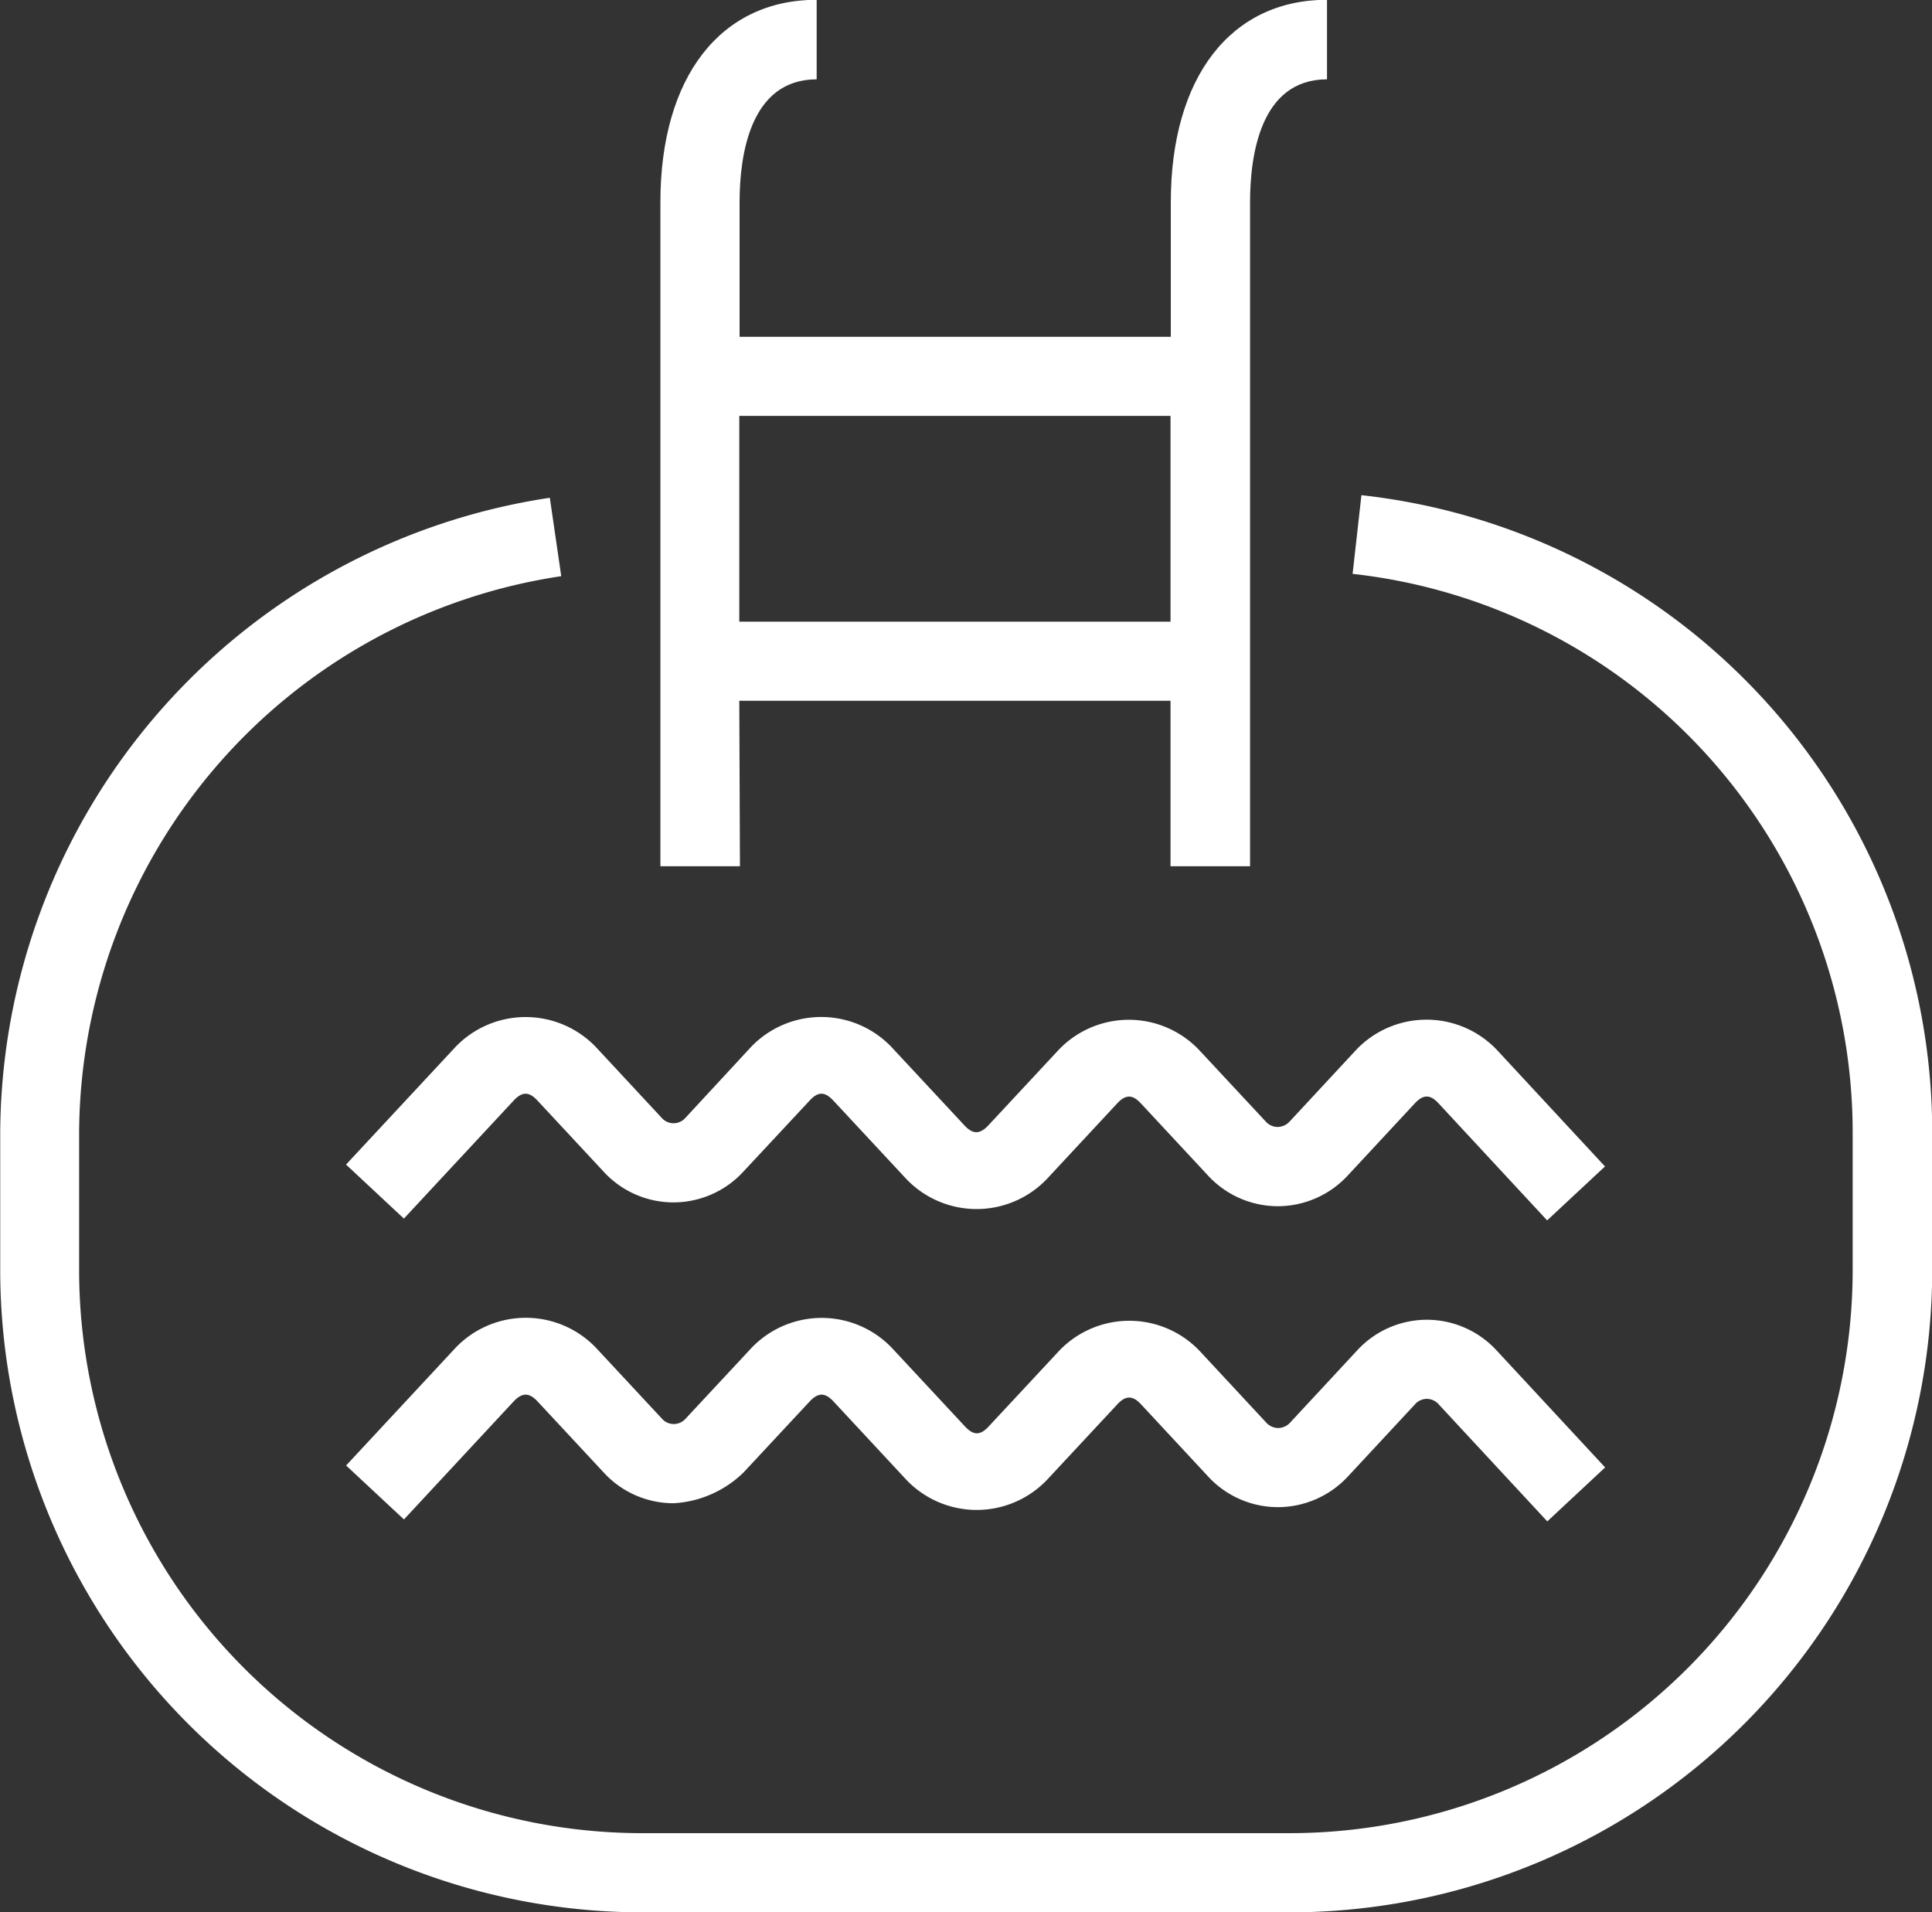
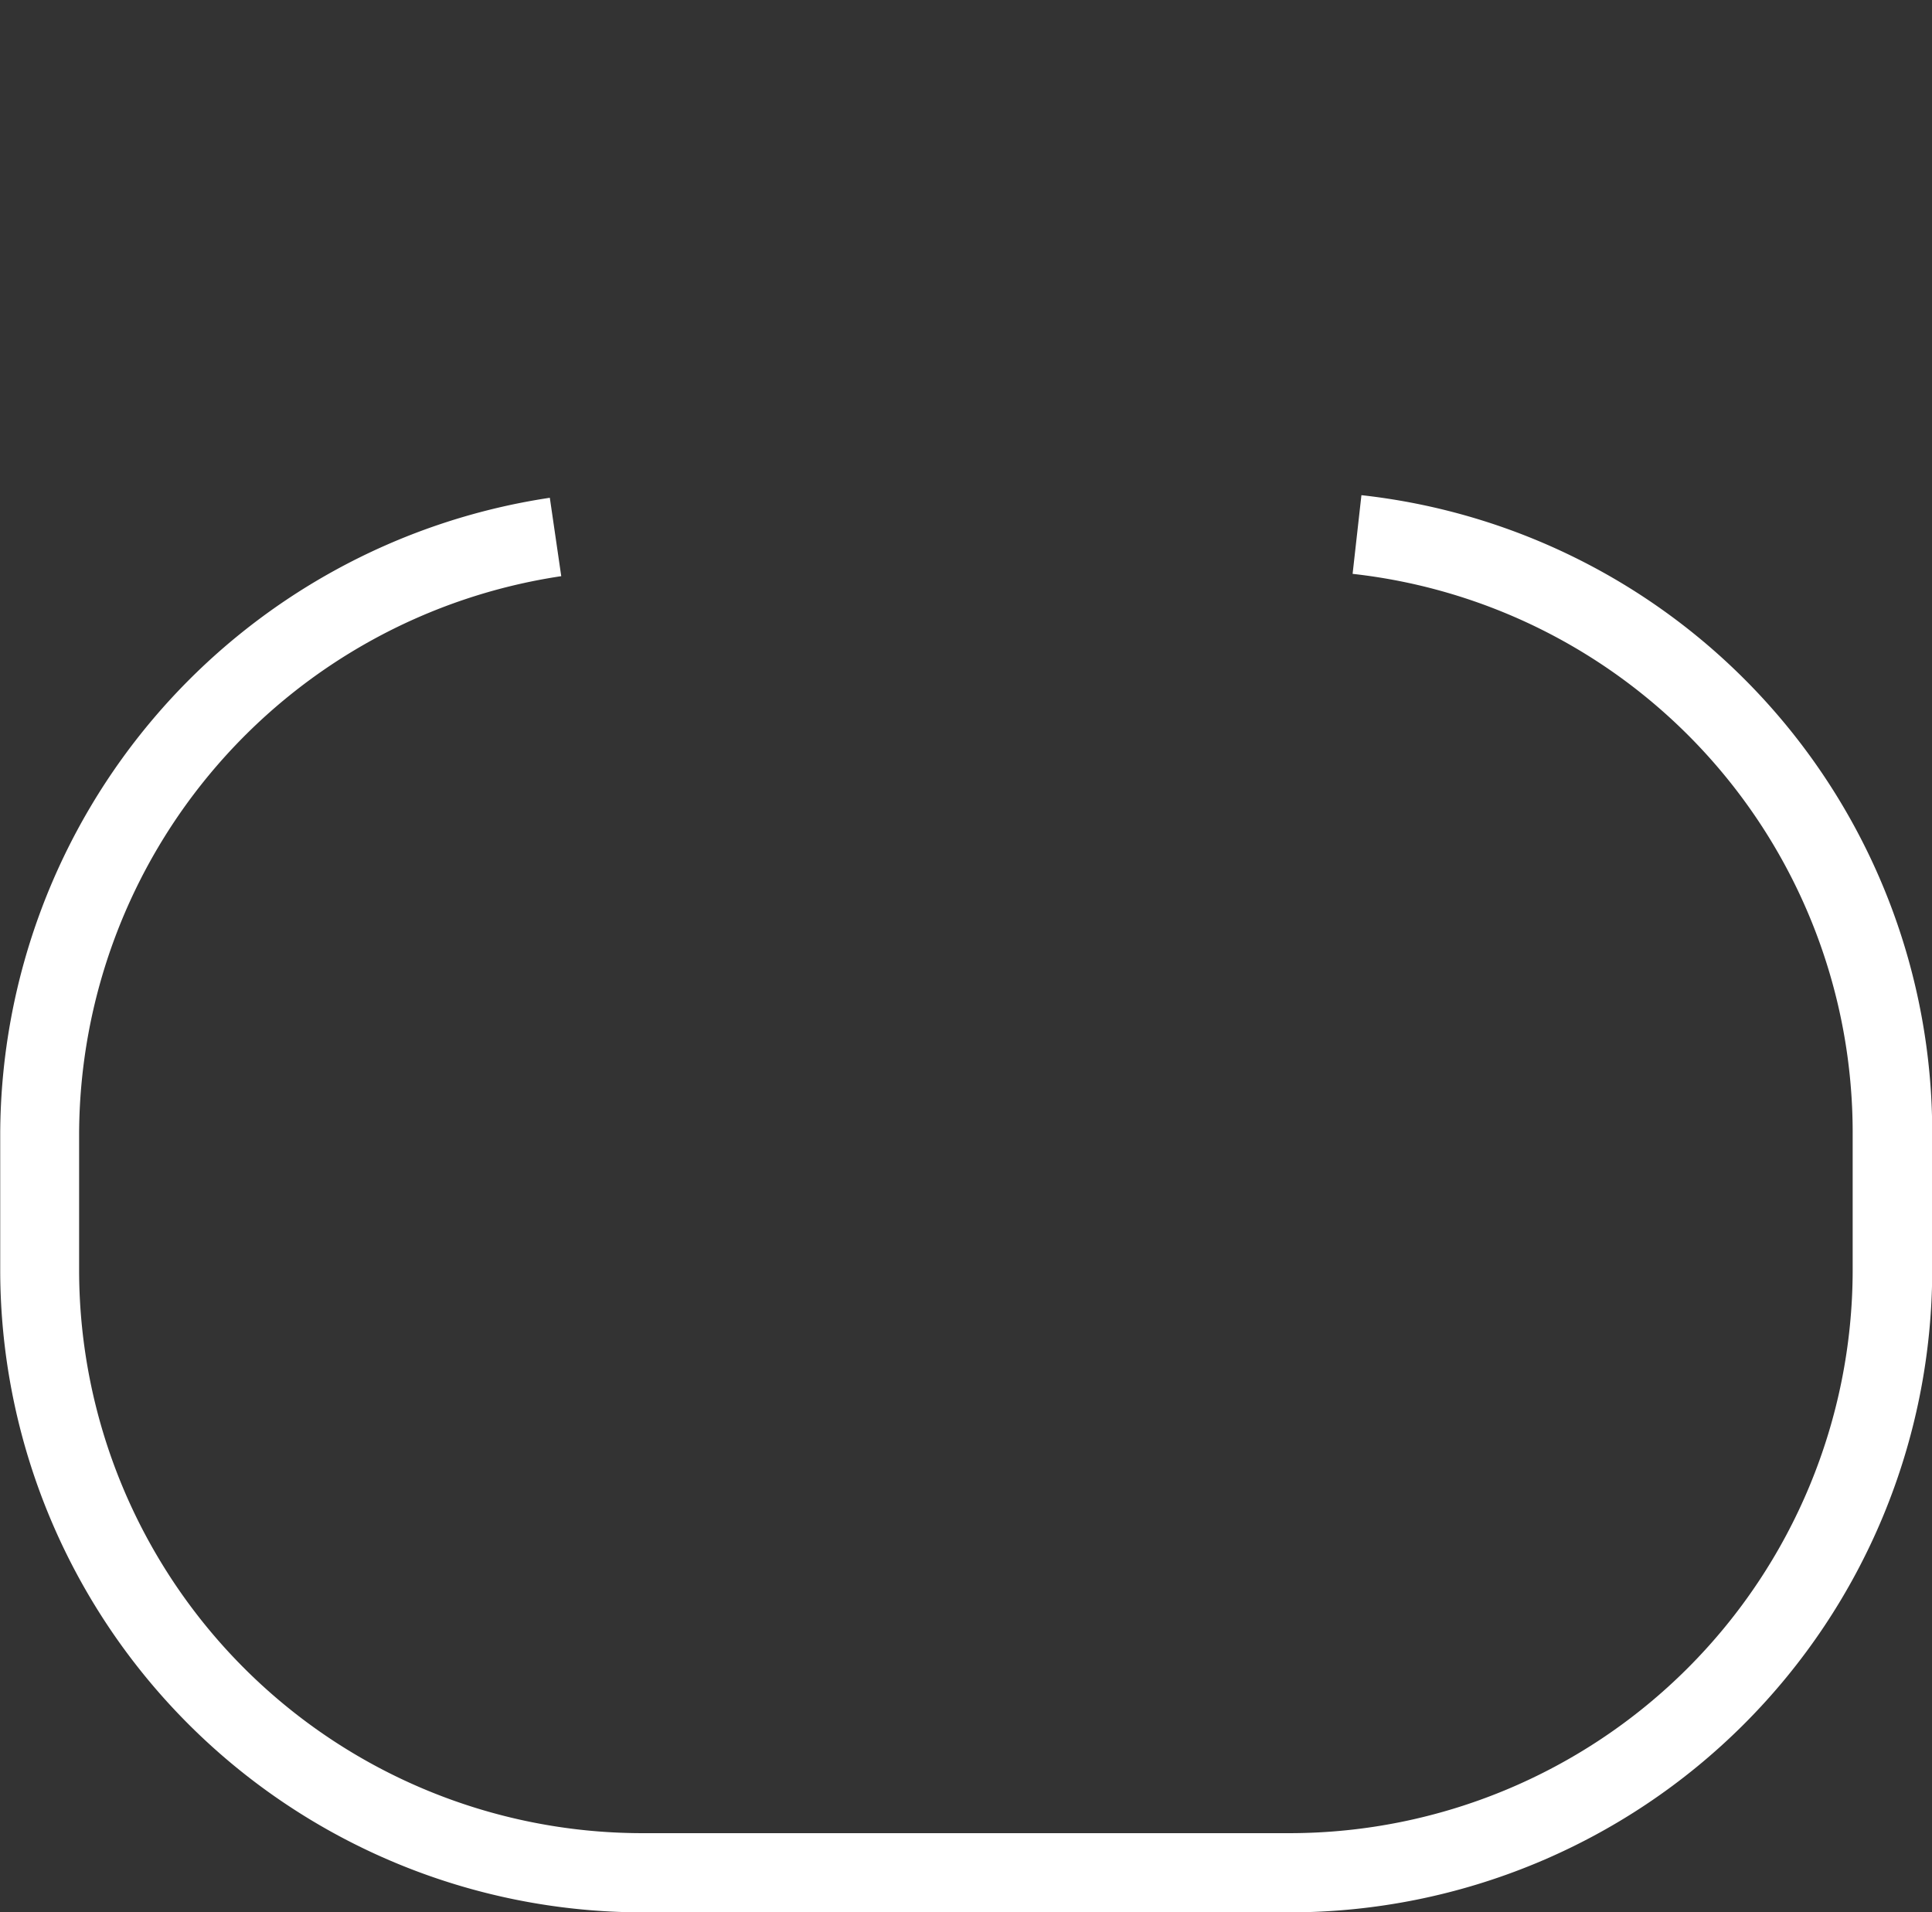
<svg xmlns="http://www.w3.org/2000/svg" width="26.716" height="26.439" viewBox="0 0 26.716 26.439">
  <rect x="0" y="0" width="26.716" height="26.439" fill="#333333" stroke="none" />
  <g id="_1" data-name="1" transform="translate(14588.357 7086.72)">
    <g id="Group_33918" data-name="Group 33918" transform="translate(-15425.177 -7924.265)">
      <path id="Path_39692" data-name="Path 39692" d="M855.646,844.392l-.122,1.088a7.773,7.773,0,0,1,6.915,7.732v1.9a7.79,7.79,0,0,1-7.78,7.781h-8.965a7.79,7.79,0,0,1-7.78-7.781v-1.9a7.823,7.823,0,0,1,6.667-7.7l-.158-1.084a8.924,8.924,0,0,0-7.6,8.784v1.9a8.886,8.886,0,0,0,8.875,8.876h8.965a8.886,8.886,0,0,0,8.876-8.876v-1.9A8.867,8.867,0,0,0,855.646,844.392Z" fill="#fff" />
-       <path id="Path_39693" data-name="Path 39693" d="M856.552,855.794h0a1.31,1.31,0,0,0-.967.426l-.922.993a.229.229,0,0,1-.169.078.225.225,0,0,1-.166-.077l-.924-.994a1.342,1.342,0,0,0-1.935,0l-.975,1.047c-.118.129-.213.129-.332,0l-1.012-1.087a1.343,1.343,0,0,0-1.935,0l-.912.979a.218.218,0,0,1-.332,0l-.912-.98a1.344,1.344,0,0,0-1.937,0l-1.516,1.63.8.746,1.515-1.63c.119-.126.215-.128.334,0l.912.98a1.309,1.309,0,0,0,.967.426,1.5,1.5,0,0,0,.969-.427l.912-.979c.119-.127.214-.127.332,0l1.011,1.087a1.344,1.344,0,0,0,1.936,0l.975-1.047c.115-.125.212-.129.331,0l.924.994a1.313,1.313,0,0,0,.967.426h0a1.323,1.323,0,0,0,.97-.426l.924-.994a.218.218,0,0,1,.165-.077.221.221,0,0,1,.166.077l1.5,1.617.8-.746-1.5-1.617A1.312,1.312,0,0,0,856.552,855.794Z" fill="#fff" />
-       <path id="Path_39694" data-name="Path 39694" d="M843.121,852.019l-1.516,1.629.8.747,1.516-1.63c.119-.128.215-.129.333,0l.912.98a1.31,1.31,0,0,0,.968.426h0a1.313,1.313,0,0,0,.967-.427l.913-.979c.118-.129.212-.129.331,0l1.012,1.087a1.344,1.344,0,0,0,1.935,0l.975-1.048c.115-.125.212-.13.331,0l.924.993a1.316,1.316,0,0,0,.967.427h0a1.32,1.32,0,0,0,.97-.427l.924-.994c.117-.127.214-.128.331,0l1.5,1.617.8-.746-1.5-1.617a1.342,1.342,0,0,0-1.936,0l-.923.994a.228.228,0,0,1-.168.077.221.221,0,0,1-.166-.077l-.924-.992a1.34,1.34,0,0,0-1.935,0l-.974,1.046c-.119.127-.215.127-.333,0l-1.011-1.086a1.344,1.344,0,0,0-1.936,0L846.3,853a.218.218,0,0,1-.332,0l-.911-.98A1.345,1.345,0,0,0,843.121,852.019Z" fill="#fff" />
-       <path id="Path_39695" data-name="Path 39695" d="M847.043,847.235h5.963v2.288h1.1v-9.181c0-.635.137-1.7,1.064-1.7v-1.1c-1.332,0-2.16,1.072-2.16,2.8v1.86h-5.963v-1.86c0-.635.139-1.7,1.066-1.7v-1.1c-1.333,0-2.161,1.072-2.161,2.8v9.181h1.1Zm0-3.939h5.963v2.845h-5.963V843.3Z" fill="#fff" />
    </g>
  </g>
</svg>